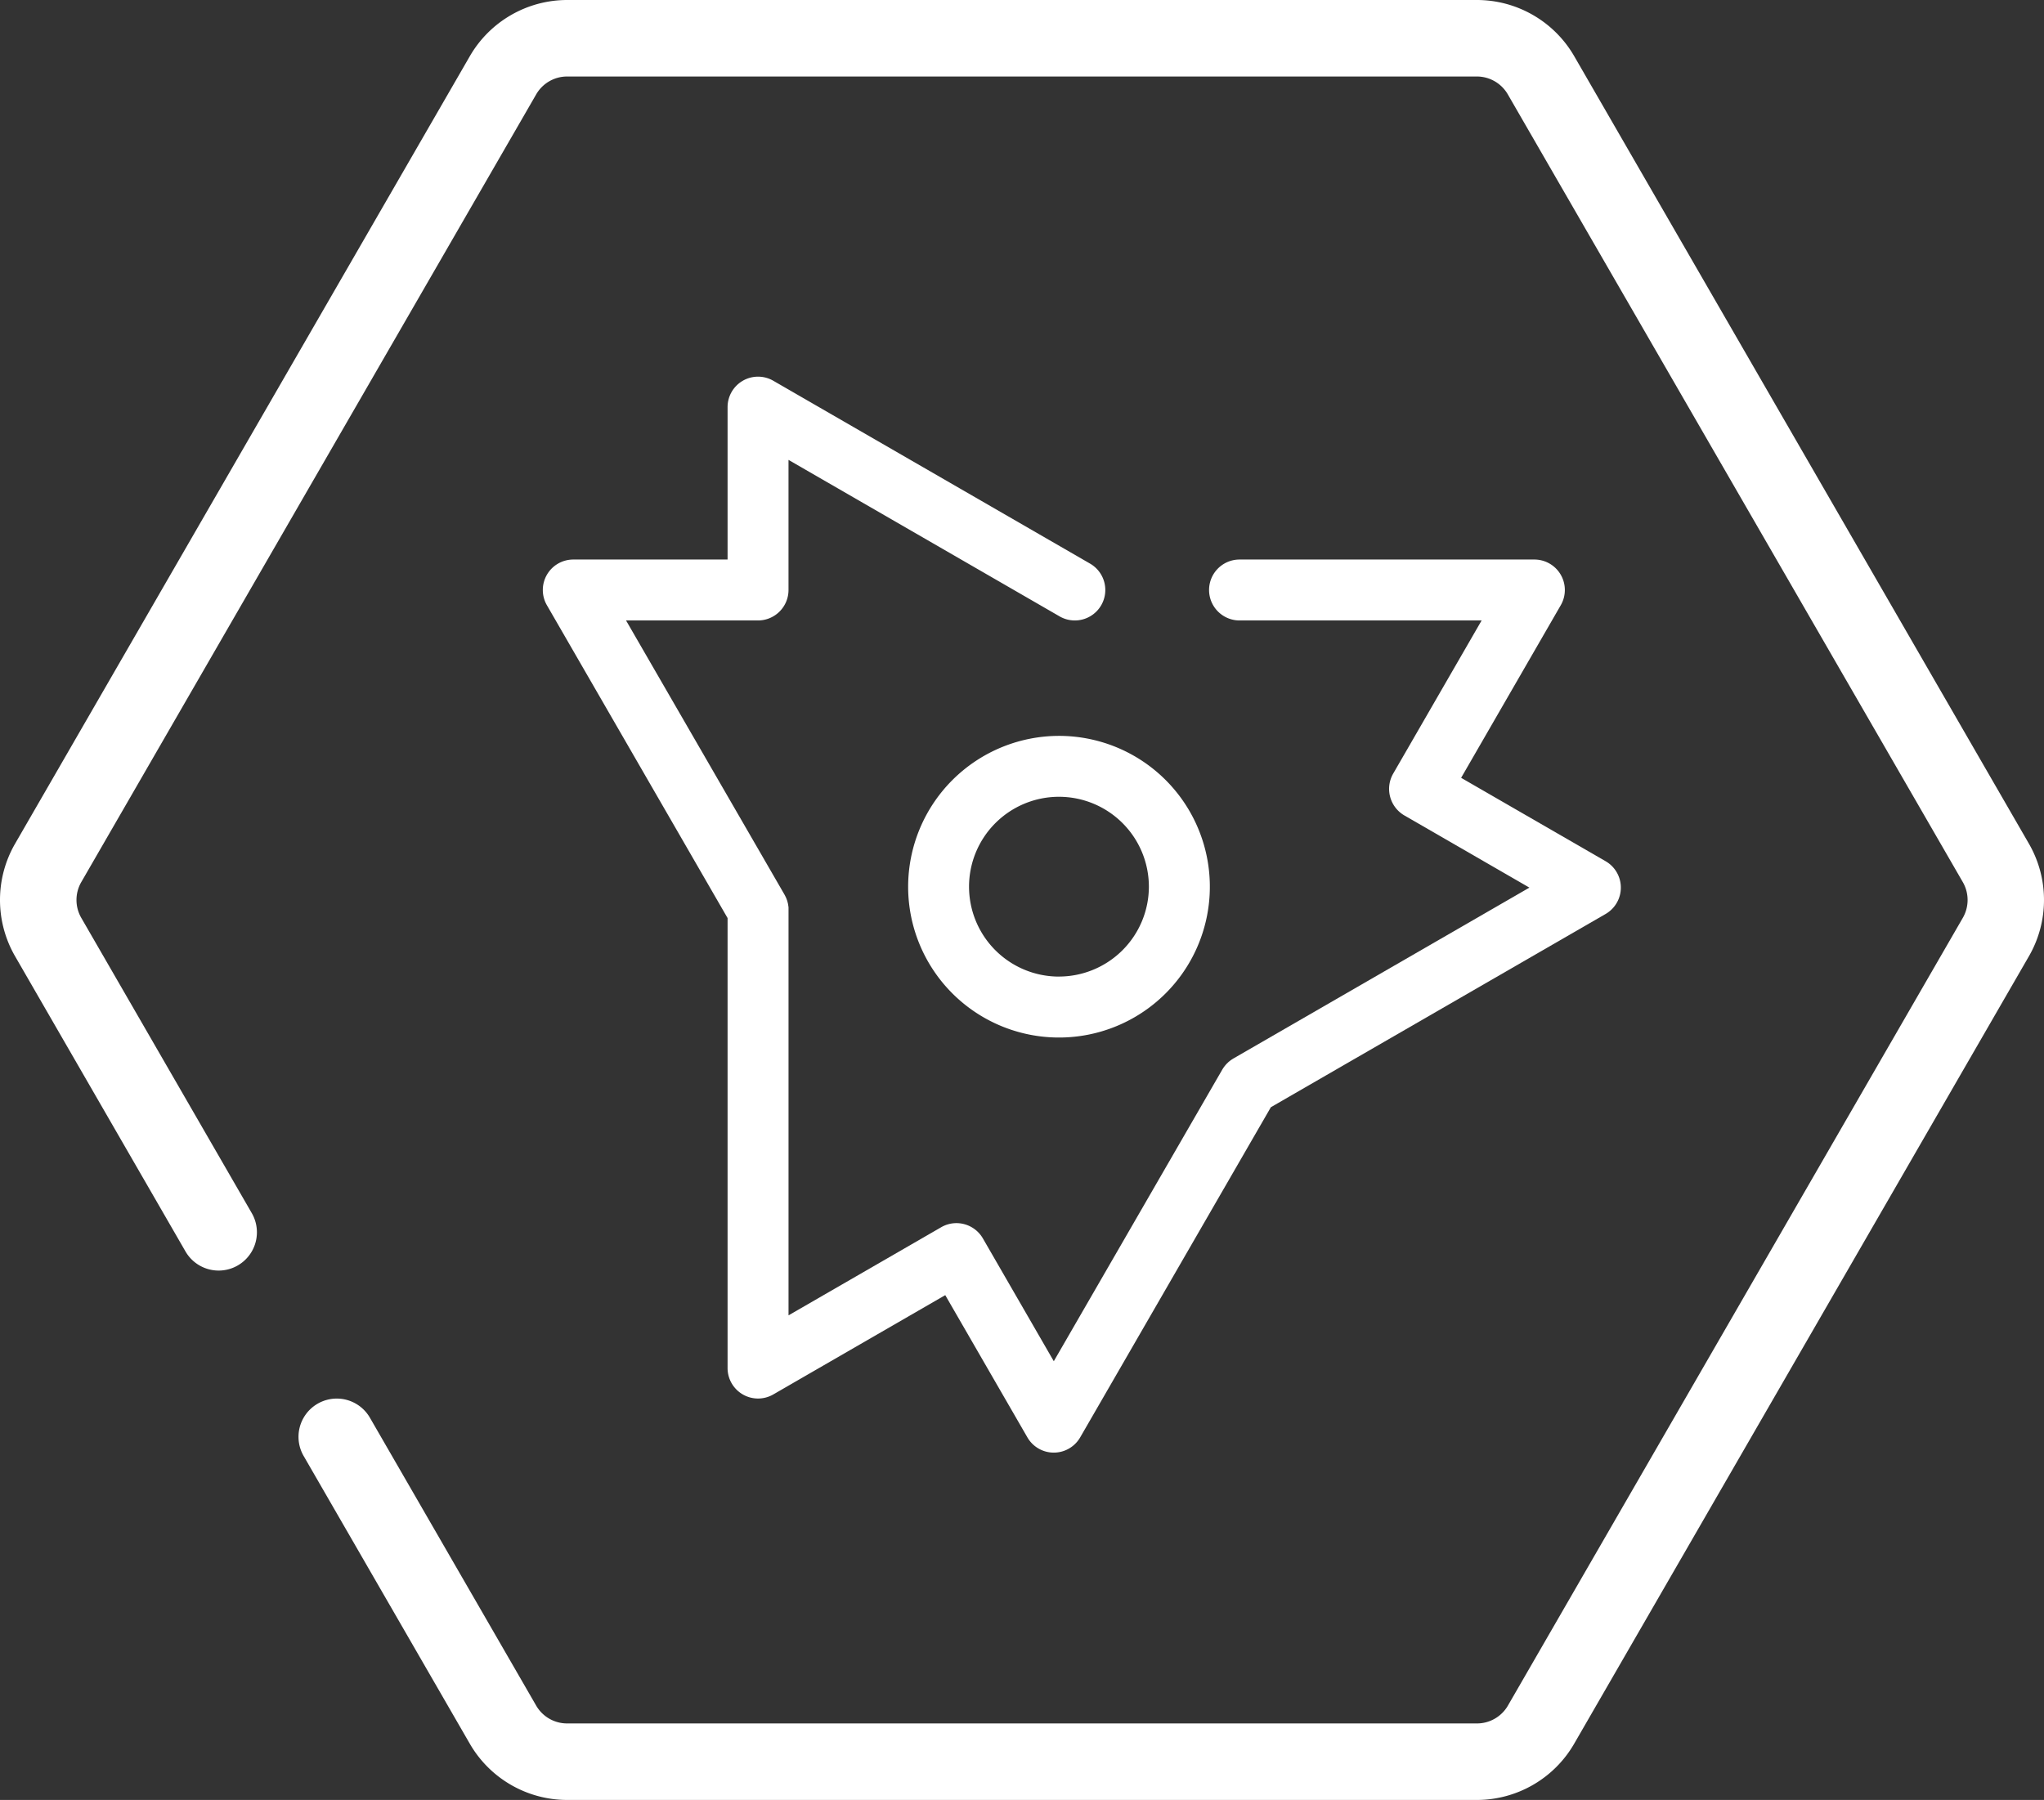
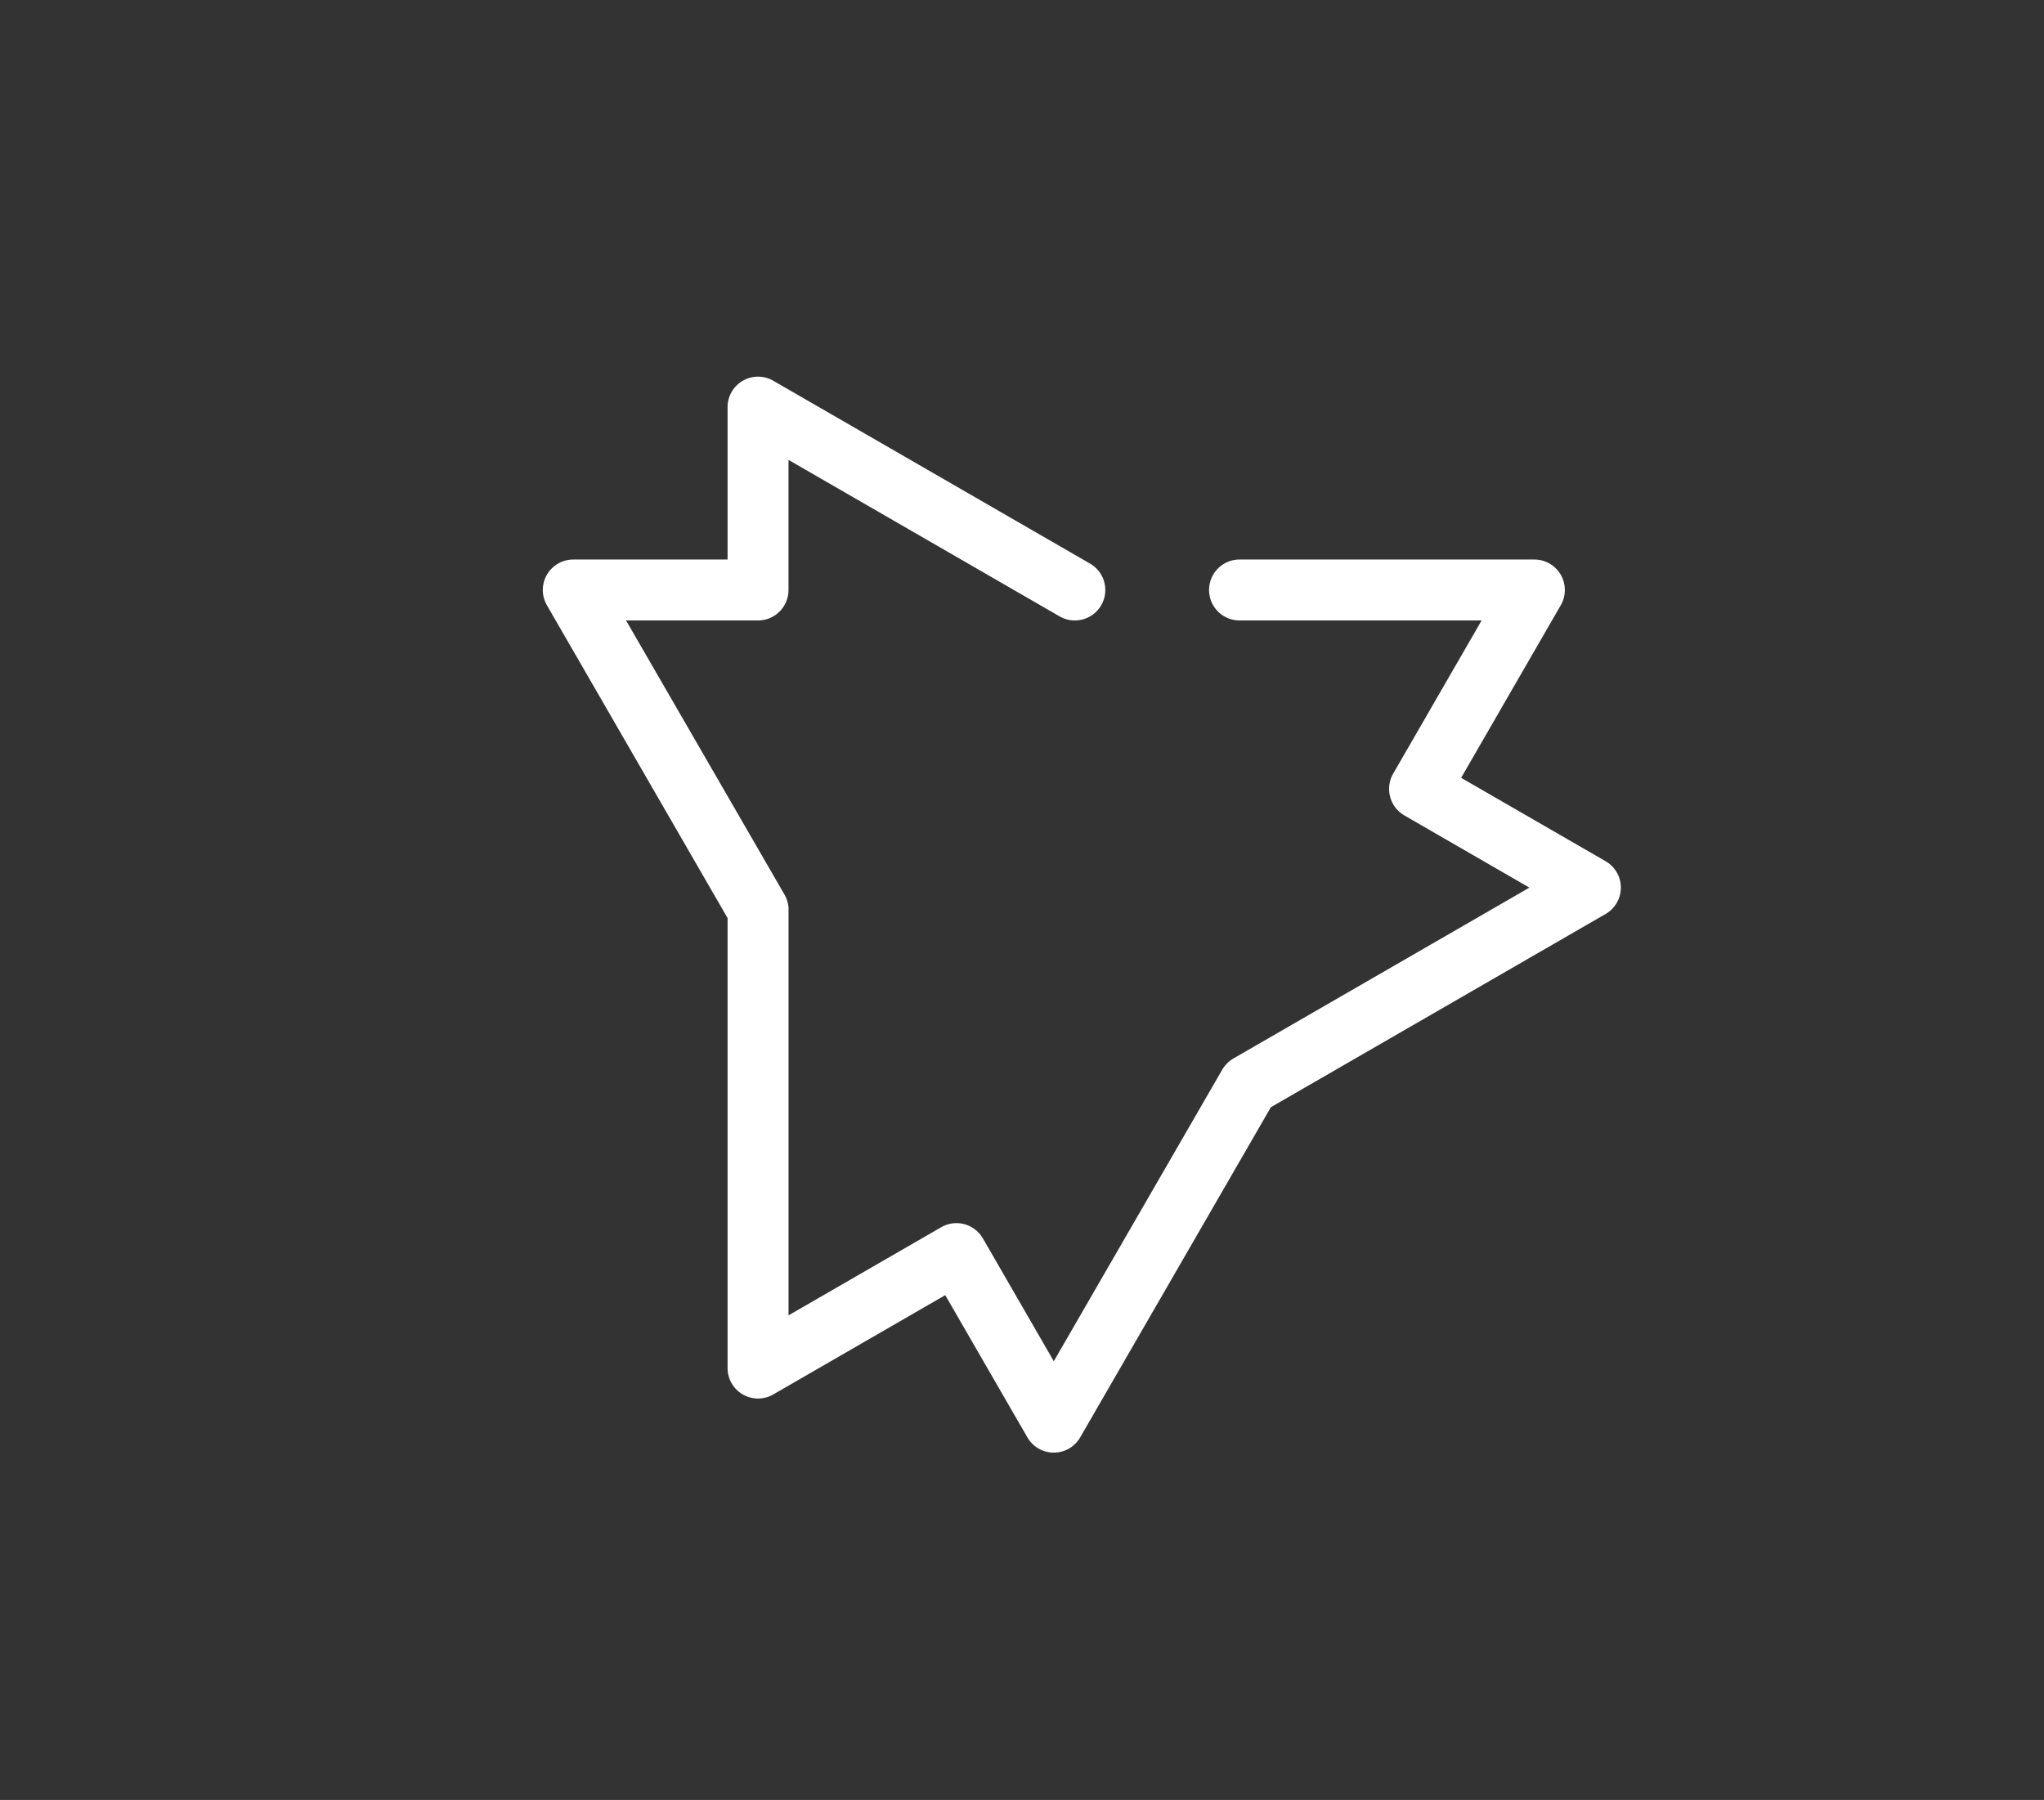
<svg xmlns="http://www.w3.org/2000/svg" viewBox="0 0 1212.28 1067.75">
  <rect x="0" y="0" width="1212.28" height="1067.75" fill="#333333" stroke="none" />
  <defs>
    <style>.cls-1{fill:#fff;}</style>
  </defs>
  <g id="Layer_2" data-name="Layer 2">
    <g id="Layer_6" data-name="Layer 6">
      <path class="cls-1" d="M952.27,510.88l-85.69-49.47L925.69,359A18.07,18.07,0,0,0,910,331.92H735.16a18.07,18.07,0,1,0,0,36.14H878.74L826.24,459a18.2,18.2,0,0,0,6.62,24.69h0l74.22,42.85L731.48,627.93c-.15.08-.28.18-.43.27l-.74.48-.64.46-.57.45c-.36.29-.7.59-1,.91l-.42.4c-.21.21-.42.43-.62.65l-.36.44c-.31.36-.6.74-.87,1.12-.14.19-.28.38-.4.58s-.28.43-.41.65a2.12,2.12,0,0,0-.12.2L625,807.49l-42.1-72.92a18.15,18.15,0,0,0-15.66-9h0a18.05,18.05,0,0,0-9,2.42l-90.57,52.29V539.78c0-.1,0-.19,0-.29,0-.28,0-.55,0-.83s0-.63-.07-.95-.08-.56-.13-.84-.09-.61-.16-.91-.14-.55-.21-.83-.15-.6-.25-.89-.19-.54-.3-.81a8.78,8.78,0,0,0-.33-.85c-.12-.27-.26-.54-.39-.82s-.25-.52-.4-.77l-.12-.25L371.3,368.06h78.29A18.1,18.1,0,0,0,467.66,350V272.81l160.78,92.83a18.07,18.07,0,0,0,18.07-31.3L458.62,225.86a18.07,18.07,0,0,0-27.1,15.65v90.41H340A18.07,18.07,0,0,0,324.35,359l107.17,185.6V811.55a18.07,18.07,0,0,0,27.1,15.65l102-58.91,48.72,84.38a18.07,18.07,0,0,0,31.3,0L753.74,656.81,952.27,542.18a18.07,18.07,0,0,0,0-31.3Z" />
-       <path class="cls-1" d="M538.61,526a89.47,89.47,0,1,0,89.46-89.47A89.56,89.56,0,0,0,538.61,526Zm89.46,53.32A53.33,53.33,0,1,1,681.39,526,53.38,53.38,0,0,1,628.07,579.3Z" />
    </g>
    <g id="Layer_8" data-name="Layer 8">
-       <path class="cls-1" d="M876,1067.75H336.33a66.76,66.76,0,0,1-57.64-33.27l-98.61-170.8A22.69,22.69,0,1,1,219.39,841L318,1011.78a21.2,21.2,0,0,0,18.33,10.58H876a21.22,21.22,0,0,0,18.33-10.58l269.81-467.32a21.23,21.23,0,0,0,0-21.17L894.28,56A21.24,21.24,0,0,0,876,45.38H336.33A21.21,21.21,0,0,0,318,56L48.19,523.29a21.23,21.23,0,0,0,0,21.17l101.15,175.2A22.69,22.69,0,1,1,110,742.35L8.88,567.15a66.78,66.78,0,0,1,0-66.55L278.69,33.27A66.76,66.76,0,0,1,336.33,0H876a66.71,66.71,0,0,1,57.63,33.28L1203.4,500.6a66.77,66.77,0,0,1,0,66.54L933.58,1034.47A66.73,66.73,0,0,1,876,1067.75Z" />
-     </g>
+       </g>
  </g>
</svg>